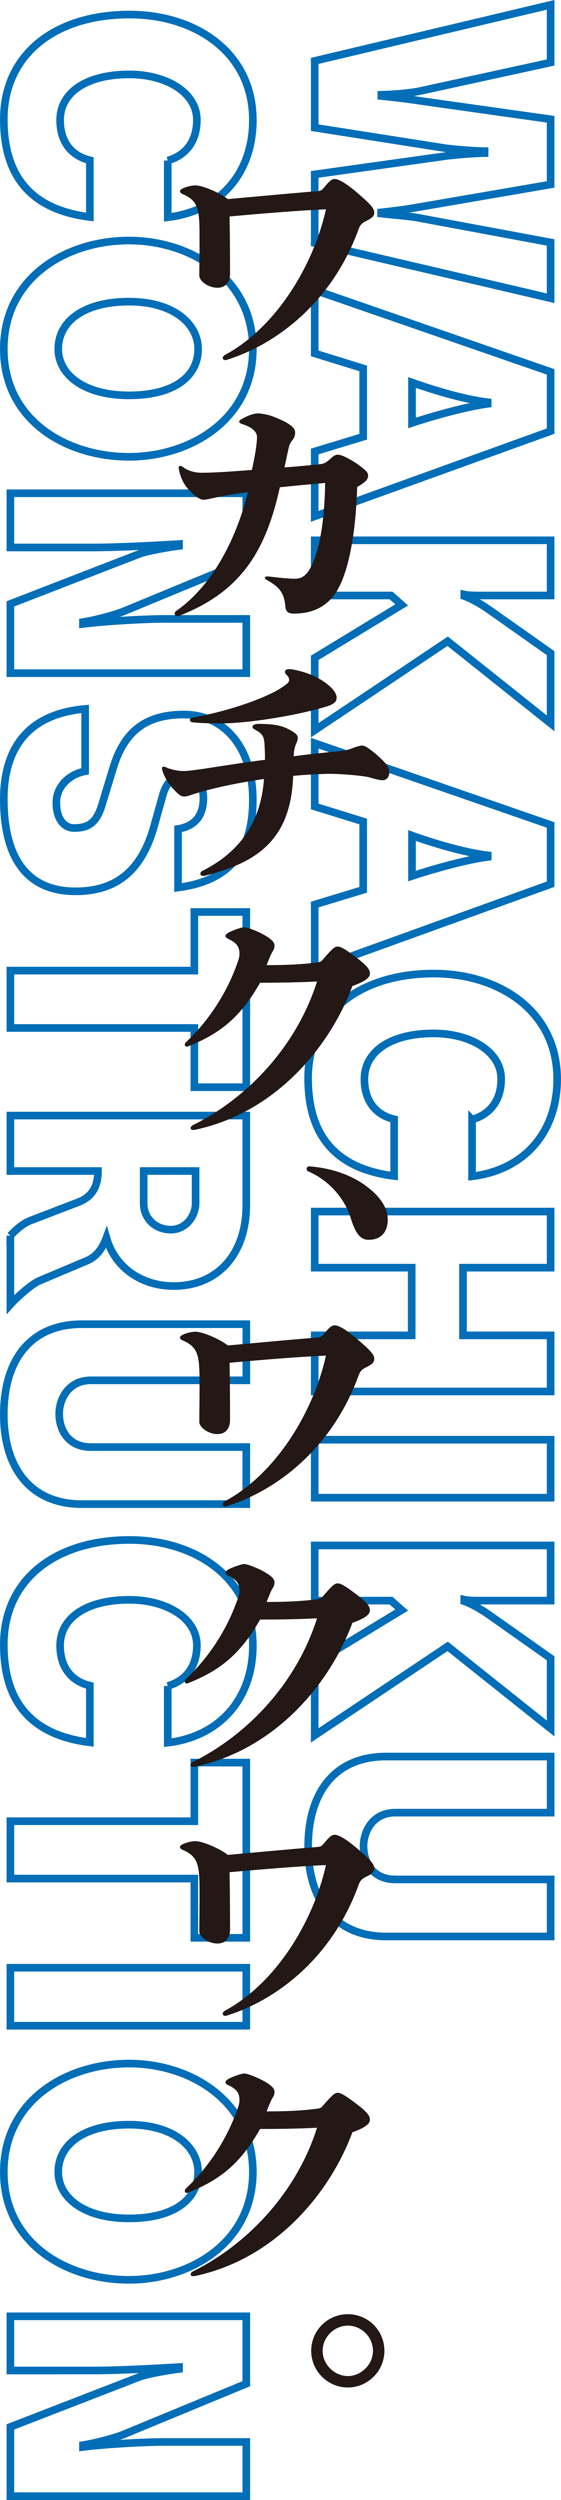
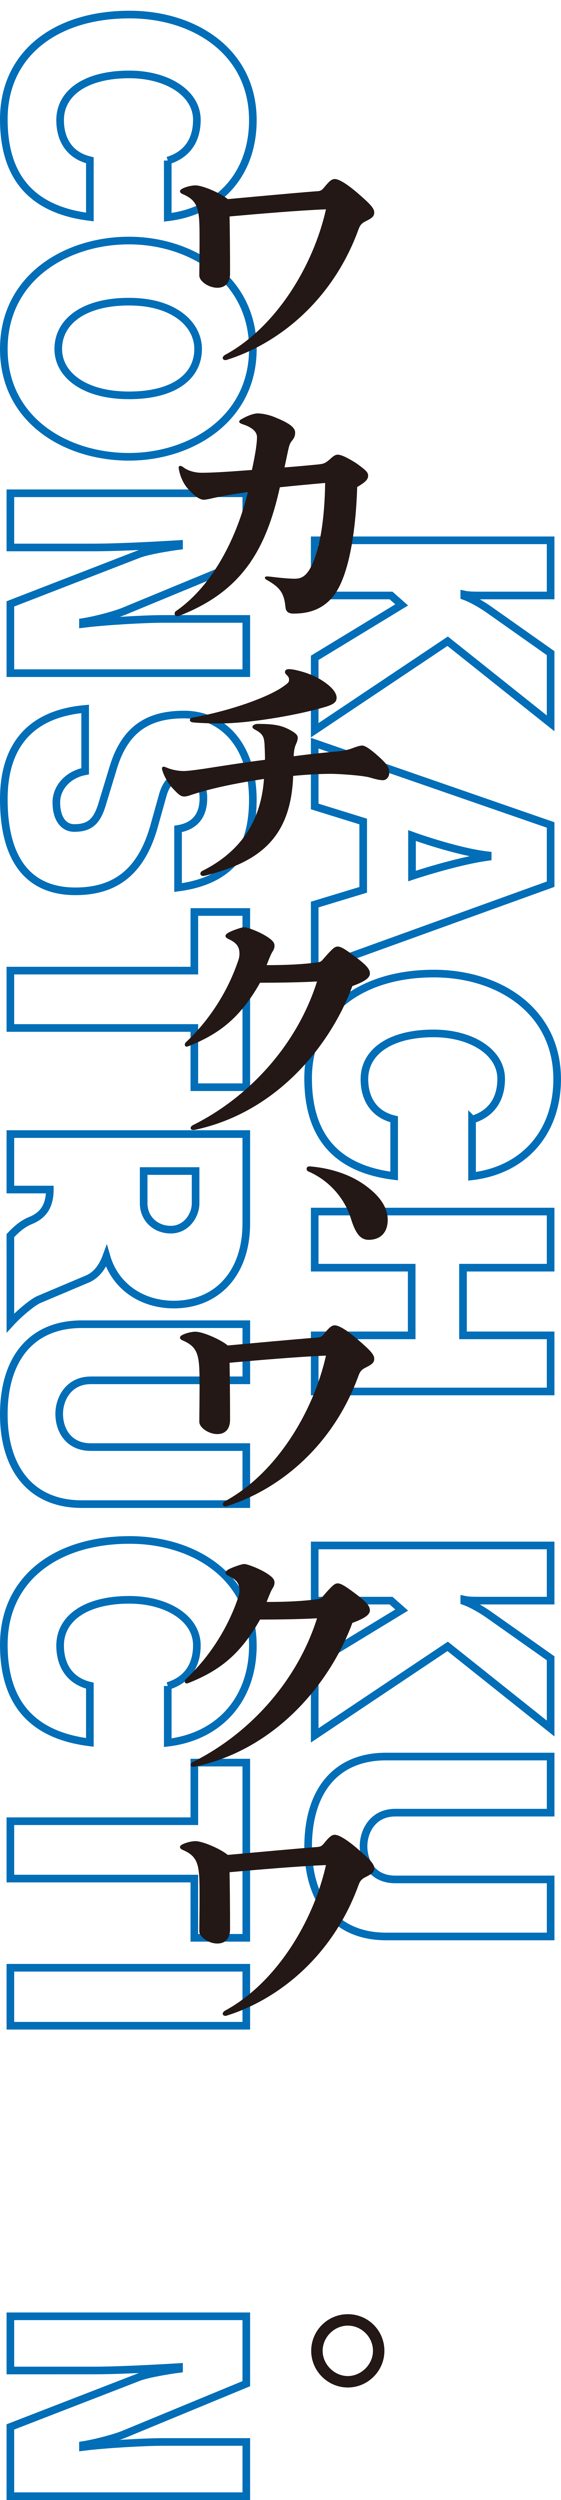
<svg xmlns="http://www.w3.org/2000/svg" viewBox="0 0 22.051 98.101">
  <defs>
    <style>
      .cls-1 {
        mix-blend-mode: multiply;
      }

      .cls-2 {
        fill: none;
        stroke: #036eb8;
        stroke-miterlimit: 10;
        stroke-width: .3px;
      }

      .cls-3 {
        isolation: isolate;
      }

      .cls-4 {
        fill: #231815;
        stroke-width: 0px;
      }
    </style>
  </defs>
  <g class="cls-3">
    <g id="_レイヤー_2" data-name="レイヤー 2">
      <g id="_レイヤー_1-2" data-name="レイヤー 1">
        <g class="cls-1">
-           <path class="cls-2" d="M12.37,9.536v-2.693l5.103-.713c.406-.061,1.316-.123,1.574-.123v-.074c-.245,0-1.144-.061-1.574-.123l-5.103-.8v-2.62L21.643.19v2.263l-5.129,1.119c-.345.074-1.009.136-1.525.148v.049c.505.049,1.206.135,1.501.185l5.153.726v2.558l-5.227.898c-.308.062-1.155.172-1.438.197v.049c.308.037,1.106.098,1.438.16l5.227.972v2.189l-9.273-2.165Z" />
-           <path class="cls-2" d="M12.37,17.716l1.906-.578v-2.681l-1.906-.59v-2.484l9.273,3.21v2.324l-9.273,3.345v-2.545ZM19.17,15.846v-.062c-1.254-.147-2.975-.775-2.975-.775v1.587s1.722-.578,2.975-.75Z" />
          <path class="cls-2" d="M12.37,25.814l3.419-2.078-.418-.369h-3.001v-2.165h9.273v2.165h-2.743c-.233,0-.479,0-.651-.037v.061c.344.123.763.381,1.02.566l2.374,1.673v2.755l-4.047-3.223-5.226,3.493v-2.841Z" />
          <path class="cls-2" d="M12.37,35.495l1.906-.578v-2.681l-1.906-.59v-2.484l9.273,3.21v2.324l-9.273,3.345v-2.545ZM19.17,33.625v-.062c-1.254-.147-2.975-.775-2.975-.775v1.587s1.722-.578,2.975-.75Z" />
          <path class="cls-2" d="M18.556,43.934c.737-.221,1.143-.775,1.143-1.599,0-1.058-1.181-1.784-2.656-1.784-1.71,0-2.719.726-2.719,1.796,0,.738.345,1.377,1.169,1.574v2.226c-2.484-.308-3.382-1.783-3.382-3.837,0-2.546,2.017-4.107,4.943-4.107,2.559,0,4.846,1.463,4.846,4.144,0,2.079-1.291,3.566-3.345,3.812v-2.226Z" />
          <path class="cls-2" d="M12.37,52.4h3.812v-2.656h-3.812v-2.202h9.273v2.202h-3.444v2.656h3.444v2.202h-9.273v-2.202Z" />
-           <path class="cls-2" d="M12.37,56.495h9.273v2.275h-9.273v-2.275Z" />
          <path class="cls-2" d="M12.37,65.256l3.419-2.078-.418-.369h-3.001v-2.165h9.273v2.165h-2.743c-.233,0-.479,0-.651-.037v.061c.344.123.763.381,1.02.566l2.374,1.673v2.755l-4.047-3.223-5.226,3.493v-2.841Z" />
          <path class="cls-2" d="M12.112,72.469c0-2.189,1.094-3.542,3.062-3.542h6.47v2.202h-6.112c-.861,0-1.242.713-1.242,1.316,0,.639.368,1.304,1.242,1.304h6.112v2.238h-6.47c-1.992,0-3.062-1.402-3.062-3.518Z" />
          <path class="cls-2" d="M6.594,6.302c.737-.221,1.144-.775,1.144-1.599,0-1.058-1.181-1.783-2.656-1.783-1.71,0-2.719.726-2.719,1.795,0,.738.345,1.377,1.169,1.574v2.226C1.047,8.208.15,6.733.15,4.679.15,2.133,2.167.571,5.093.571c2.559,0,4.846,1.463,4.846,4.144,0,2.079-1.291,3.566-3.345,3.812v-2.226Z" />
          <path class="cls-2" d="M.15,13.694c0-2.792,2.447-4.255,4.919-4.255,2.41,0,4.87,1.463,4.87,4.255,0,2.792-2.484,4.231-4.87,4.231-2.472,0-4.919-1.439-4.919-4.231ZM7.787,13.694c0-.96-.934-1.857-2.718-1.857s-2.779.787-2.779,1.857c0,.996.996,1.82,2.779,1.82s2.718-.75,2.718-1.82Z" />
          <path class="cls-2" d="M.408,23.697l5.055-1.956c.356-.135,1.205-.271,1.574-.319v-.074c-.627.037-2.263.135-3.406.135H.408v-2.127h9.273v2.644l-4.797,1.98c-.319.135-1.082.344-1.623.43v.074c.873-.11,2.423-.197,3.173-.197h3.247v2.128H.408v-2.718Z" />
          <path class="cls-2" d="M.15,31.36c0-1.992.946-3.345,3.197-3.542v2.447c-.664.123-1.119.627-1.132,1.193v.037c0,.64.296.996.701.996.591,0,.886-.233,1.095-.922l.442-1.451c.468-1.537,1.402-2.079,2.78-2.079,1.586,0,2.705,1.292,2.705,3.345,0,2.103-.972,3.186-2.939,3.444v-2.3c.677-.111.996-.541.996-1.206,0-.603-.319-.897-.7-.897-.419,0-.726.209-.886.738l-.369,1.316c-.529,1.82-1.599,2.497-3.075,2.497-1.808,0-2.815-1.193-2.815-3.616Z" />
          <path class="cls-2" d="M7.639,40.338H.408v-2.251h7.231v-2.3h2.042v6.875h-2.042v-2.324Z" />
-           <path class="cls-2" d="M.408,48.486c.196-.209.455-.455.787-.59l1.893-.726c.529-.209.763-.603.763-1.218H.408v-2.177h9.273v3.505c0,1.98-1.169,3.185-2.853,3.185-1.229,0-2.3-.689-2.645-1.894-.172.467-.431.763-.763.898l-1.893.799c-.209.086-.75.517-1.119.922v-2.706ZM7.688,47.219v-1.267h-2.041v1.267c0,.59.455,1.033,1.07,1.033.59,0,.971-.541.971-1.033Z" />
+           <path class="cls-2" d="M.408,48.486c.196-.209.455-.455.787-.59c.529-.209.763-.603.763-1.218H.408v-2.177h9.273v3.505c0,1.98-1.169,3.185-2.853,3.185-1.229,0-2.3-.689-2.645-1.894-.172.467-.431.763-.763.898l-1.893.799c-.209.086-.75.517-1.119.922v-2.706ZM7.688,47.219v-1.267h-2.041v1.267c0,.59.455,1.033,1.07,1.033.59,0,.971-.541.971-1.033Z" />
          <path class="cls-2" d="M.15,55.504c0-2.189,1.094-3.542,3.062-3.542h6.47v2.202H3.569c-.861,0-1.242.713-1.242,1.316,0,.639.368,1.304,1.242,1.304h6.112v2.238H3.212c-1.992,0-3.062-1.402-3.062-3.518Z" />
          <path class="cls-2" d="M6.594,66.159c.737-.221,1.144-.775,1.144-1.599,0-1.058-1.181-1.783-2.656-1.783-1.71,0-2.719.726-2.719,1.795,0,.738.345,1.377,1.169,1.574v2.226c-2.484-.308-3.382-1.783-3.382-3.837,0-2.545,2.017-4.107,4.943-4.107,2.559,0,4.846,1.463,4.846,4.144,0,2.079-1.291,3.567-3.345,3.812v-2.226Z" />
          <path class="cls-2" d="M7.639,73.716H.408v-2.251h7.231v-2.3h2.042v6.875h-2.042v-2.324Z" />
          <path class="cls-2" d="M.408,77.215h9.273v2.275H.408v-2.275Z" />
-           <path class="cls-2" d="M.15,85.23c0-2.792,2.447-4.255,4.919-4.255,2.41,0,4.87,1.463,4.87,4.255,0,2.792-2.484,4.231-4.87,4.231-2.472,0-4.919-1.439-4.919-4.231ZM7.787,85.23c0-.959-.934-1.857-2.718-1.857s-2.779.787-2.779,1.857c0,.996.996,1.82,2.779,1.82s2.718-.75,2.718-1.82Z" />
          <path class="cls-2" d="M.408,95.233l5.055-1.956c.356-.135,1.205-.271,1.574-.319v-.074c-.627.037-2.263.135-3.406.135H.408v-2.127h9.273v2.644l-4.797,1.98c-.319.135-1.082.344-1.623.43v.074c.873-.11,2.423-.197,3.173-.197h3.247v2.128H.408v-2.718Z" />
        </g>
        <g>
          <path class="cls-4" d="M12.462,7.505c.13-.01.18-.03.27-.14.22-.27.309-.34.43-.34.15,0,.47.18.939.59.45.39.609.56.609.719,0,.14-.06.21-.319.34-.17.08-.24.16-.3.33-1.01,2.778-3.129,4.467-5.147,5.107-.05.02-.07.02-.09.02-.059,0-.1-.04-.1-.08,0-.04.029-.09.1-.13,1.979-1.069,3.458-3.468,3.958-5.707-1.029.04-2.679.18-3.788.28.01.55.019,1.349.019,2.239,0,.36-.189.559-.499.559-.35,0-.71-.26-.71-.479,0-.25.01-.809.01-1.35,0-.26,0-.519-.01-.73-.03-.66-.17-.91-.659-1.119-.07-.03-.101-.07-.101-.11,0-.03.03-.07.09-.1.13-.07.36-.13.52-.13.279,0,.979.3,1.269.539,1.109-.1,2.489-.23,3.509-.31Z" />
          <path class="cls-4" d="M12.531,18.221c.2-.02.271-.05.48-.24.109-.1.189-.14.26-.14.119,0,.329.08.739.34.359.26.46.35.46.48,0,.16-.11.26-.43.45-.07,2.199-.44,3.678-.95,4.297-.419.51-.959.67-1.549.67-.22,0-.3-.09-.319-.24-.051-.54-.19-.78-.75-1.089-.05-.03-.06-.05-.06-.08,0-.03.029-.05.09-.05q.04,0,.13.01c.409.05.739.08.959.08.26,0,.42-.11.58-.37.399-.69.59-1.959.609-3.388-.67.06-1.31.12-1.779.17-.539,2.429-1.478,4.088-3.968,5.047-.029.01-.04.01-.06.01-.07,0-.11-.04-.11-.1,0-.04.021-.08.07-.11,1.479-1.03,2.398-2.958,2.809-4.658-.51.07-1.01.15-1.43.25-.13.03-.239.05-.31.05-.14,0-.37-.14-.649-.47-.15-.18-.269-.45-.31-.669-.011-.04-.02-.08-.02-.12,0-.04.02-.07.061-.07.029,0,.079.02.13.06.17.13.439.21.709.21.45,0,1.059-.04,1.979-.11.119-.549.199-1.009.199-1.289,0-.2-.17-.38-.579-.51-.08-.03-.12-.06-.12-.09,0-.04.04-.08.1-.11.26-.15.49-.22.63-.22.13,0,.41.04.67.15.47.19.799.37.799.6,0,.14-.039.22-.13.33-.069.09-.1.15-.149.39-.04.17-.08.39-.14.65.52-.04.939-.08,1.349-.12Z" />
          <path class="cls-4" d="M10.393,29.156c-.019-.26-.09-.38-.38-.53-.059-.03-.09-.07-.09-.1,0-.07.1-.12.21-.12.68,0,.96.07,1.27.24.22.12.3.2.3.3,0,.08-.02.15-.07.26-.05.11-.08.24-.09.47.649-.09,1.579-.18,1.809-.2.19-.02.36-.06.51-.12.19-.07.29-.1.38-.1.09,0,.271.1.62.41.38.34.439.46.439.66,0,.17-.12.29-.25.29-.13,0-.289-.04-.529-.11-.24-.07-1.13-.14-1.539-.14-.47,0-1.04.04-1.459.08-.091,2.508-1.409,3.398-3.469,3.917q-.05.01-.069.01c-.07,0-.11-.04-.11-.09,0-.04.03-.09.08-.11,1.399-.7,2.299-1.849,2.419-3.608-1.17.18-2.069.37-2.839.62-.11.04-.2.07-.29.07-.12,0-.199-.04-.449-.31-.18-.19-.35-.479-.42-.73-.01-.03-.01-.04-.01-.06,0-.04.02-.07.069-.07.02,0,.06.01.101.03.22.1.499.14.669.14.17,0,.4-.03.82-.09.449-.07,1.648-.26,2.389-.35,0-.28-.011-.47-.02-.66ZM11.202,26.367c0-.07.059-.11.15-.11.069,0,.14.01.199.02.44.09.8.23,1.1.42.41.26.58.5.58.68,0,.16-.09.26-.47.37-1.199.35-3.049.64-4.088.64-.39,0-.77-.01-1.09-.04-.08-.01-.12-.05-.12-.09,0-.04.03-.09.12-.1,1.579-.289,2.978-.819,3.538-1.209.2-.14.24-.18.24-.26,0-.09-.01-.12-.12-.23-.03-.03-.04-.06-.04-.09Z" />
          <path class="cls-4" d="M12.491,37.762c.09-.01.141-.04.19-.1.39-.45.479-.519.59-.519.119,0,.279.08.799.48.391.3.47.44.47.58,0,.15-.159.3-.689.49-.839,2.279-2.928,4.937-6.166,5.637-.06.01-.07.01-.091.01-.069,0-.1-.03-.1-.08,0-.04.03-.08.11-.12,2.179-1.089,4.067-3.128,4.857-5.627-.67.04-1.649.05-2.239.05-.789,1.399-1.629,2.018-2.809,2.488-.029.01-.05.02-.069.02-.061,0-.08-.04-.08-.08,0-.03.01-.06.04-.09.929-.869,1.629-1.979,2.028-3.118.07-.19.08-.26.08-.36,0-.26-.1-.42-.42-.57-.09-.04-.13-.08-.13-.13,0-.03.03-.07.09-.11.12-.08.54-.23.65-.23.109,0,.549.16.859.35.29.18.329.28.329.38,0,.1-.039.17-.09.249-.05.08-.13.28-.22.51.779,0,1.43-.03,2.009-.11Z" />
          <path class="cls-4" d="M12.052,45.863c0-.05.03-.07.05-.08.02-.01.05-.02.13-.01.85.08,1.629.35,2.229.82.519.399.779.83.779,1.269,0,.51-.29.789-.75.789-.33,0-.52-.26-.699-.839-.22-.72-.79-1.46-1.659-1.839-.05-.02-.08-.05-.08-.11Z" />
          <path class="cls-4" d="M12.462,52.486c.13-.01.18-.03.27-.14.22-.27.309-.34.43-.34.15,0,.47.18.939.59.45.39.609.559.609.719,0,.14-.06.21-.319.34-.17.08-.24.16-.3.33-1.01,2.778-3.129,4.467-5.147,5.107-.05.02-.07.02-.09.02-.059,0-.1-.04-.1-.08,0-.04.029-.09.1-.13,1.979-1.069,3.458-3.468,3.958-5.707-1.029.04-2.679.18-3.788.28.01.55.019,1.349.019,2.239,0,.36-.189.56-.499.56-.35,0-.71-.26-.71-.479,0-.25.01-.81.01-1.35,0-.26,0-.519-.01-.73-.03-.66-.17-.91-.659-1.119-.07-.03-.101-.07-.101-.11,0-.03.03-.07.09-.1.13-.07.36-.13.52-.13.279,0,.979.3,1.269.54,1.109-.1,2.489-.23,3.509-.31Z" />
          <path class="cls-4" d="M12.491,62.751c.09-.01.141-.04.19-.1.39-.45.479-.519.59-.519.119,0,.279.08.799.48.391.3.47.439.47.58,0,.15-.159.3-.689.49-.839,2.279-2.928,4.937-6.166,5.637-.06.01-.07.01-.091.01-.069,0-.1-.03-.1-.08,0-.04.03-.08.11-.12,2.179-1.089,4.067-3.128,4.857-5.627-.67.04-1.649.05-2.239.05-.789,1.399-1.629,2.019-2.809,2.488-.029.01-.05.02-.069.02-.061,0-.08-.04-.08-.08,0-.03.01-.06.04-.09.929-.869,1.629-1.979,2.028-3.118.07-.19.08-.26.08-.36,0-.26-.1-.42-.42-.57-.09-.04-.13-.08-.13-.13,0-.03.03-.07.09-.11.12-.08.54-.23.65-.23.109,0,.549.16.859.35.29.18.329.28.329.38,0,.1-.039.17-.09.249-.05.08-.13.28-.22.51.779,0,1.43-.03,2.009-.11Z" />
          <path class="cls-4" d="M12.462,72.477c.13-.01.18-.03.27-.14.22-.27.309-.34.43-.34.15,0,.47.18.939.59.45.39.609.56.609.719,0,.14-.06.21-.319.34-.17.08-.24.16-.3.33-1.01,2.778-3.129,4.467-5.147,5.107-.05.02-.07.02-.09.02-.059,0-.1-.04-.1-.08,0-.04.029-.09.1-.13,1.979-1.069,3.458-3.468,3.958-5.707-1.029.04-2.679.18-3.788.28.01.55.019,1.349.019,2.239,0,.36-.189.56-.499.56-.35,0-.71-.26-.71-.479,0-.25.01-.809.01-1.35,0-.26,0-.519-.01-.73-.03-.66-.17-.91-.659-1.119-.07-.03-.101-.07-.101-.11,0-.03.03-.07.09-.1.13-.07.36-.13.52-.13.279,0,.979.3,1.269.54,1.109-.1,2.489-.23,3.509-.31Z" />
-           <path class="cls-4" d="M12.491,82.742c.09-.01.141-.04.19-.1.39-.45.479-.52.59-.52.119,0,.279.08.799.48.391.3.47.44.47.579,0,.15-.159.3-.689.49-.839,2.278-2.928,4.938-6.166,5.637-.06.01-.07.01-.091.01-.069,0-.1-.029-.1-.08,0-.04.03-.079.11-.119,2.179-1.09,4.067-3.129,4.857-5.627-.67.04-1.649.05-2.239.05-.789,1.399-1.629,2.018-2.809,2.488-.029.01-.05.021-.069.021-.061,0-.08-.04-.08-.08,0-.03.01-.061.04-.09.929-.87,1.629-1.98,2.028-3.118.07-.191.08-.261.08-.36,0-.26-.1-.42-.42-.57-.09-.04-.13-.08-.13-.13,0-.03.03-.07.09-.11.12-.08.54-.23.65-.23.109,0,.549.16.859.35.29.18.329.28.329.38,0,.1-.039.17-.09.249-.05.081-.13.28-.22.51.779,0,1.43-.03,2.009-.11Z" />
          <path class="cls-4" d="M15.11,92.248c0,.789-.649,1.438-1.439,1.438-.79,0-1.439-.649-1.439-1.438,0-.8.649-1.439,1.439-1.439.8,0,1.439.64,1.439,1.439ZM12.682,92.248c0,.529.46.989.989.989s.989-.46.989-.989c0-.54-.449-.99-.989-.99-.529,0-.989.45-.989.99Z" />
        </g>
      </g>
    </g>
  </g>
</svg>